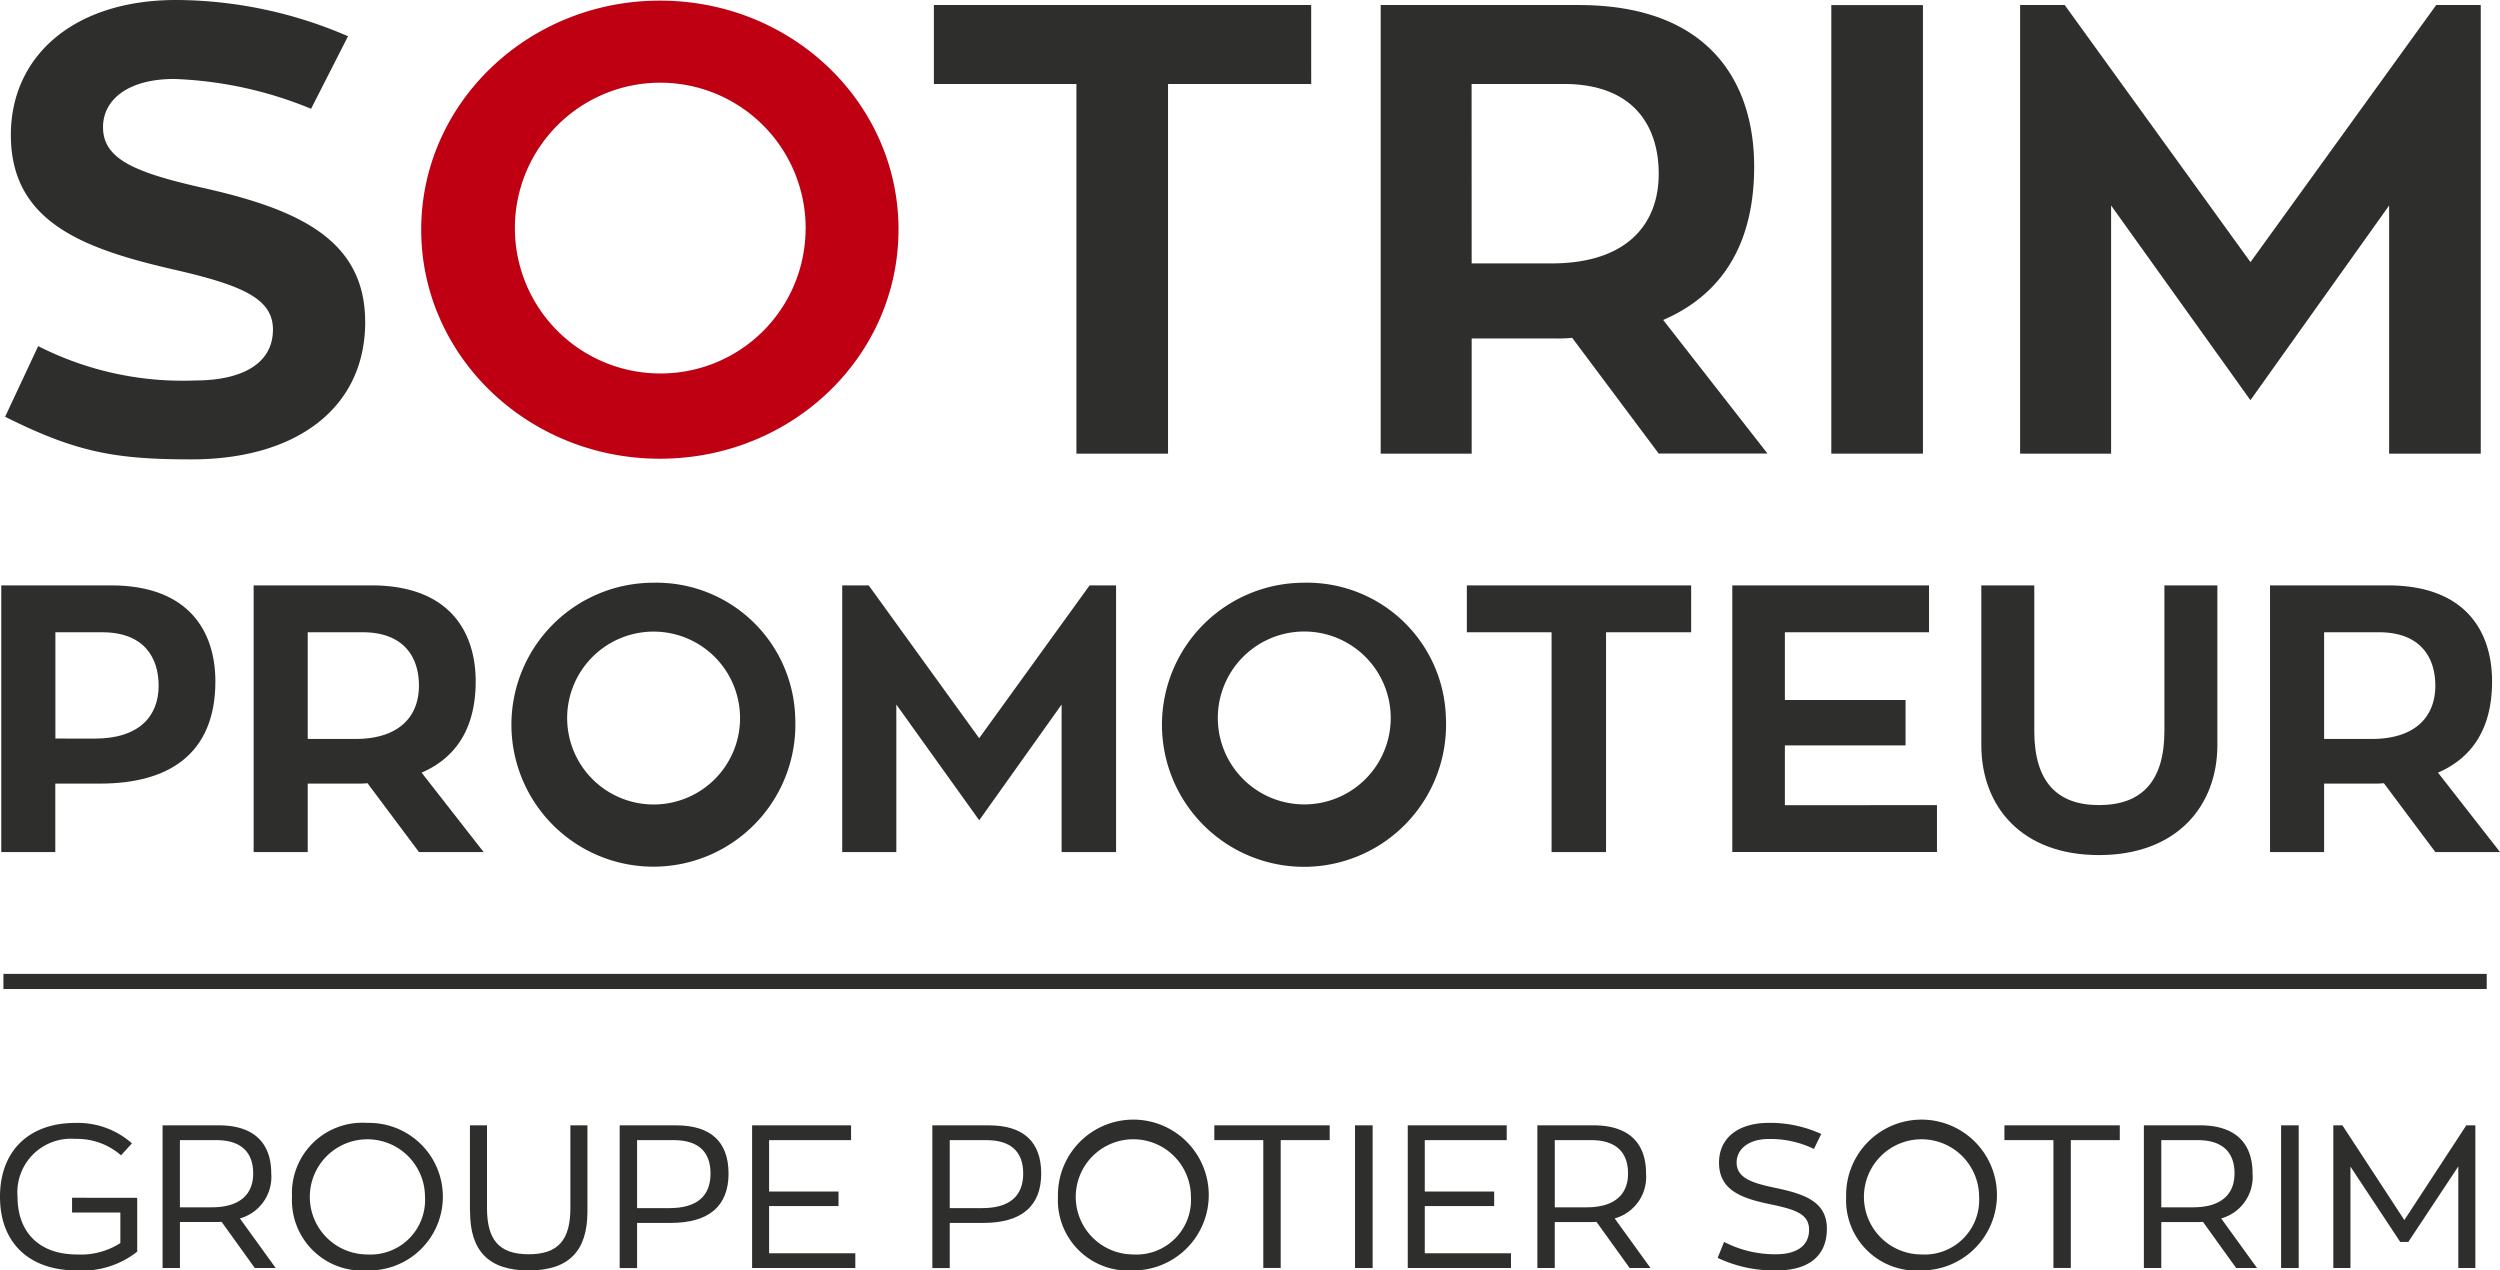
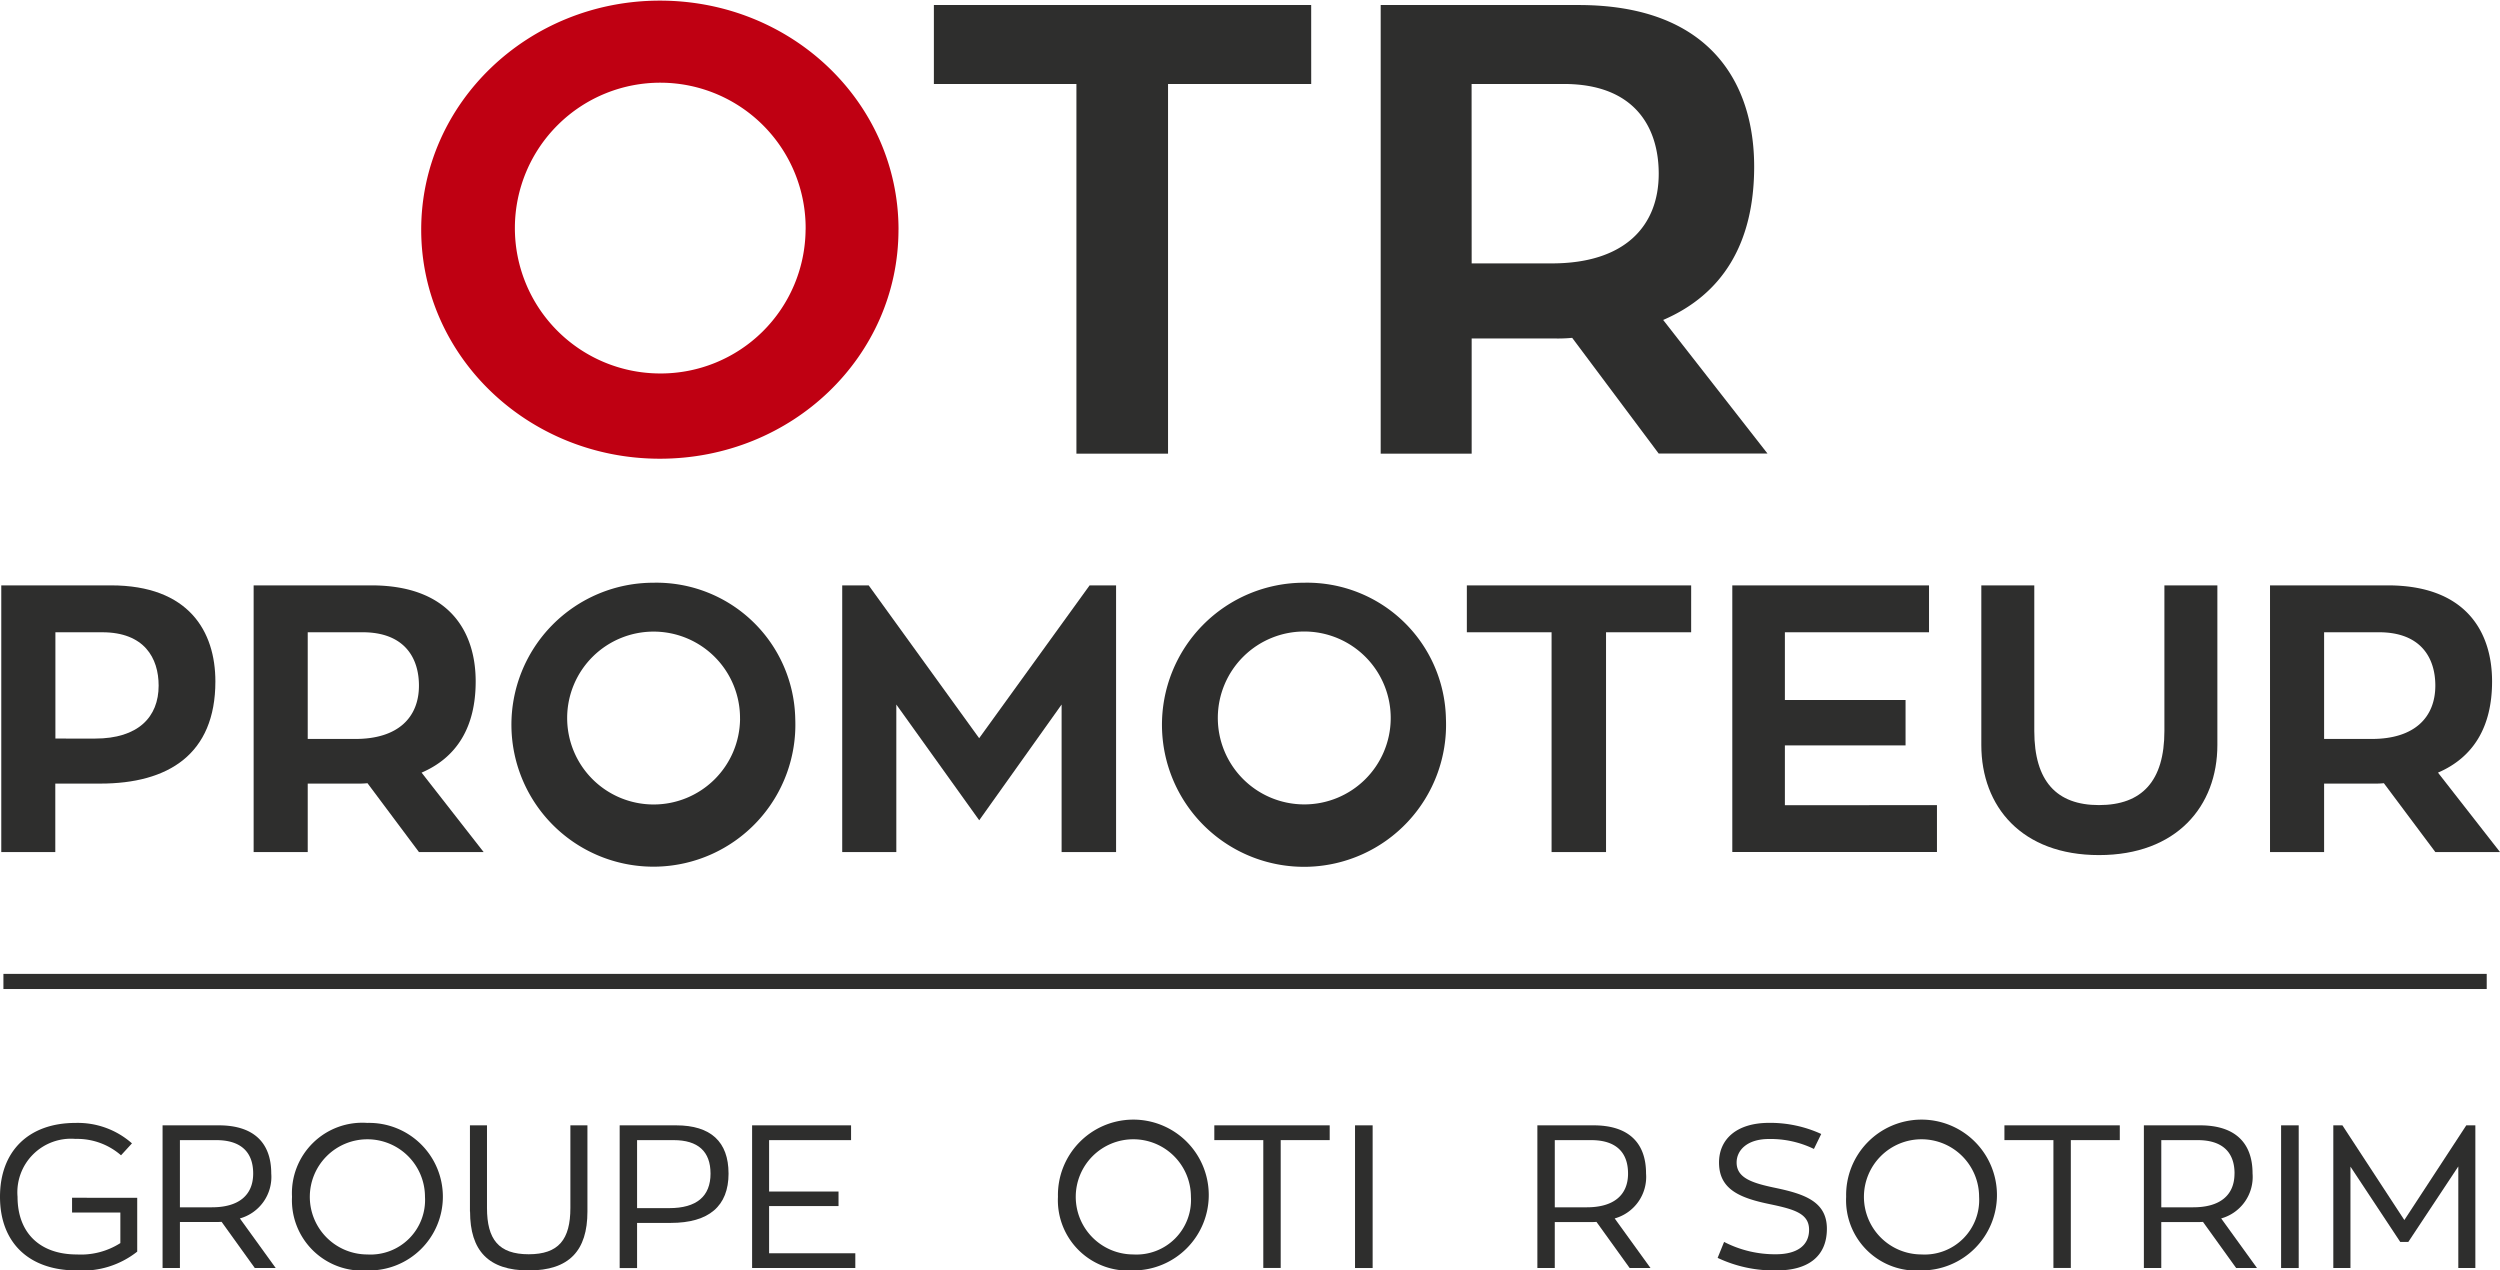
<svg xmlns="http://www.w3.org/2000/svg" width="176" height="89.44" viewBox="0 0 176 89.44">
  <g id="Groupe_4359" data-name="Groupe 4359" transform="translate(-3665.69 -9657.131)">
    <path id="Tracé_106" data-name="Tracé 106" d="M33.54,57.652c5.486,0,7.35,3.249,7.35,6.764,0,5.141-3.329,7.191-8.1,7.191h-3.17v4.82H25.817V57.652ZM32.421,68.438c3.036,0,4.474-1.518,4.474-3.729,0-1.944-1.012-3.755-3.968-3.755h-3.3v7.483Z" transform="translate(3639.963 9640.689)" fill="#2e2e2d" />
    <path id="Tracé_107" data-name="Tracé 107" d="M58.844,71.58a6.172,6.172,0,0,1-.719.027H54.636v4.82H50.828V57.652H59.11c5.486,0,7.35,3.249,7.35,6.764,0,3.223-1.332,5.353-3.808,6.419l4.368,5.592H62.466Zm-4.208-3.116h3.356c3.037,0,4.474-1.545,4.474-3.755,0-1.944-1.012-3.756-3.968-3.756H54.636Z" transform="translate(3632.718 9640.689)" fill="#2e2e2d" />
    <path id="Tracé_108" data-name="Tracé 108" d="M96.076,66.976a9.995,9.995,0,1,1-9.987-9.587,9.775,9.775,0,0,1,9.987,9.587m-3.888,0A6.085,6.085,0,1,0,86.09,73a6.081,6.081,0,0,0,6.1-6.019" transform="translate(3625.6 9640.766)" fill="#2e2e2d" />
    <path id="Tracé_109" data-name="Tracé 109" d="M127.971,57.652V76.427h-3.835V66.041l-5.8,8.148L112.5,66.041V76.427h-3.809V57.652h1.864l7.777,10.759,7.776-10.759Z" transform="translate(3616.291 9640.689)" fill="#2e2e2d" />
    <path id="Tracé_110" data-name="Tracé 110" d="M160.2,66.976a10,10,0,1,1-9.987-9.587,9.775,9.775,0,0,1,9.987,9.587m-3.888,0a6.086,6.086,0,1,0-6.1,6.019,6.081,6.081,0,0,0,6.1-6.019" transform="translate(3607.284 9640.766)" fill="#2e2e2d" />
    <path id="Tracé_111" data-name="Tracé 111" d="M186.058,60.954h-5.992V76.426h-3.834V60.954h-5.965v-3.3h15.792Z" transform="translate(3598.689 9640.69)" fill="#2e2e2d" />
    <path id="Tracé_112" data-name="Tracé 112" d="M210.848,73.124v3.3H196.44V57.652h13.849v3.3H200.142v4.768h8.495v3.2h-8.495v4.208Z" transform="translate(3591.204 9640.689)" fill="#2e2e2d" />
    <path id="Tracé_113" data-name="Tracé 113" d="M237.433,68.89c0,4.314-2.876,7.75-8.336,7.75-5.433,0-8.282-3.409-8.282-7.75V57.652h3.729V67.9c0,3.542,1.571,5.22,4.553,5.22,3.037,0,4.607-1.7,4.607-5.22V57.652h3.729Z" transform="translate(3584.36 9640.689)" fill="#2e2e2d" />
    <path id="Tracé_114" data-name="Tracé 114" d="M257.443,71.58a6.172,6.172,0,0,1-.719.027h-3.489v4.82h-3.808V57.652h8.283c5.485,0,7.35,3.249,7.35,6.764,0,3.223-1.332,5.353-3.808,6.419l4.367,5.592h-4.553Zm-4.208-3.116h3.356c3.037,0,4.474-1.545,4.474-3.755,0-1.944-1.012-3.756-3.969-3.756h-3.861Z" transform="translate(3576.072 9640.689)" fill="#2e2e2d" />
    <path id="Tracé_115" data-name="Tracé 115" d="M35.35,115.938v3.79a6.217,6.217,0,0,1-4.246,1.325c-3.391,0-5.414-1.966-5.414-5.186s2.023-5.2,5.315-5.2a5.756,5.756,0,0,1,3.975,1.439l-.77.84A4.7,4.7,0,0,0,31,111.792a3.773,3.773,0,0,0-4.075,4.075c0,2.522,1.553,4.06,4.175,4.06a5.166,5.166,0,0,0,3.063-.8v-2.152h-3.4v-1.04Z" transform="translate(3640 9625.518)" fill="#2e2e2d" />
    <path id="Tracé_116" data-name="Tracé 116" d="M48.293,120.952,45.956,117.7c-.185.014-.385.014-.585.014h-2.35v3.234H41.8V110.907h3.961c2.408,0,3.69,1.183,3.69,3.391a3.035,3.035,0,0,1-2.208,3.163l2.522,3.491Zm-.114-6.654c0-1.539-.9-2.35-2.593-2.35H43.021v4.729h2.251c1.894,0,2.907-.855,2.907-2.379" transform="translate(3635.335 9625.448)" fill="#2e2e2d" />
    <path id="Tracé_117" data-name="Tracé 117" d="M54.632,115.866a4.955,4.955,0,0,1,5.3-5.2,5.195,5.195,0,1,1,0,10.387,4.951,4.951,0,0,1-5.3-5.186m9.361,0a4.054,4.054,0,1,0-4.06,4.06,3.84,3.84,0,0,0,4.06-4.06" transform="translate(3631.616 9625.518)" fill="#2e2e2d" />
    <path id="Tracé_118" data-name="Tracé 118" d="M72.021,116.977v-6.07h1.2v5.813c0,2.223.827,3.263,2.936,3.263s2.935-1.04,2.935-3.263v-5.813h1.2v6.07c0,2.75-1.282,4.146-4.131,4.146s-4.132-1.4-4.132-4.146" transform="translate(3626.753 9625.448)" fill="#2e2e2d" />
    <path id="Tracé_119" data-name="Tracé 119" d="M94.448,114.3c0,2.294-1.382,3.476-4.074,3.476H88.008v3.177H86.783V110.907h3.974c2.436,0,3.69,1.154,3.69,3.391m-1.268,0c0-1.553-.883-2.35-2.593-2.35H88.008v4.787h2.266c1.923,0,2.906-.826,2.906-2.436" transform="translate(3622.532 9625.448)" fill="#2e2e2d" />
    <path id="Tracé_120" data-name="Tracé 120" d="M99.84,110.907h6.967v1.04h-5.771v3.619h4.888v1.026h-4.888v3.319h6.07v1.041H99.84Z" transform="translate(3618.798 9625.448)" fill="#2e2e2d" />
-     <path id="Tracé_121" data-name="Tracé 121" d="M125.274,114.3c0,2.294-1.382,3.476-4.074,3.476h-2.365v3.177H117.61V110.907h3.974c2.436,0,3.69,1.154,3.69,3.391m-1.268,0c0-1.553-.884-2.35-2.593-2.35h-2.579v4.787H121.1c1.923,0,2.906-.826,2.906-2.436" transform="translate(3613.717 9625.448)" fill="#2e2e2d" />
    <path id="Tracé_122" data-name="Tracé 122" d="M129.984,115.866a5.309,5.309,0,1,1,5.3,5.186,4.955,4.955,0,0,1-5.3-5.186m9.361,0a4.054,4.054,0,1,0-4.06,4.06,3.84,3.84,0,0,0,4.06-4.06" transform="translate(3610.186 9625.518)" fill="#2e2e2d" />
    <path id="Tracé_123" data-name="Tracé 123" d="M148.856,111.947h-3.448v-1.04h8.122v1.04h-3.449v9h-1.225Z" transform="translate(3605.77 9625.448)" fill="#2e2e2d" />
    <rect id="Rectangle_63" data-name="Rectangle 63" width="1.24" height="10.045" transform="translate(3761.084 9736.355)" fill="#2e2e2d" />
-     <path id="Tracé_124" data-name="Tracé 124" d="M164.482,110.907h6.967v1.04H165.68v3.619h4.886v1.026H165.68v3.319h6.069v1.041h-7.267Z" transform="translate(3600.314 9625.448)" fill="#2e2e2d" />
    <path id="Tracé_125" data-name="Tracé 125" d="M183.754,120.952l-2.336-3.248c-.185.014-.385.014-.585.014h-2.351v3.234h-1.225V110.907h3.961c2.408,0,3.69,1.183,3.69,3.391a3.034,3.034,0,0,1-2.208,3.163l2.522,3.491Zm-.114-6.654c0-1.539-.9-2.35-2.593-2.35h-2.564v4.729h2.252c1.894,0,2.906-.855,2.906-2.379" transform="translate(3596.664 9625.448)" fill="#2e2e2d" />
    <path id="Tracé_126" data-name="Tracé 126" d="M195.029,120.17l.456-1.126a7.785,7.785,0,0,0,3.647.869c1.482,0,2.336-.612,2.336-1.724,0-1.14-1.026-1.439-2.749-1.8-2.151-.441-3.591-1.054-3.591-2.935,0-1.61,1.2-2.792,3.533-2.792a8.621,8.621,0,0,1,3.662.783l-.514,1.054a6.97,6.97,0,0,0-3.163-.7c-1.581,0-2.279.826-2.279,1.652,0,1.1,1.1,1.453,2.779,1.8,2.023.428,3.576.969,3.576,2.864,0,2.009-1.4,2.935-3.519,2.935a9.243,9.243,0,0,1-4.174-.884" transform="translate(3591.581 9625.518)" fill="#2e2e2d" />
    <path id="Tracé_127" data-name="Tracé 127" d="M207.685,115.866a5.309,5.309,0,1,1,5.3,5.186,4.955,4.955,0,0,1-5.3-5.186m9.36,0a4.054,4.054,0,1,0-4.06,4.06,3.84,3.84,0,0,0,4.06-4.06" transform="translate(3587.974 9625.518)" fill="#2e2e2d" />
    <path id="Tracé_128" data-name="Tracé 128" d="M226.555,111.947h-3.449v-1.04h8.121v1.04H227.78v9h-1.225Z" transform="translate(3583.696 9625.448)" fill="#2e2e2d" />
    <path id="Tracé_129" data-name="Tracé 129" d="M243.423,120.952l-2.336-3.248c-.186.014-.385.014-.585.014h-2.351v3.234h-1.225V110.907h3.961c2.408,0,3.69,1.183,3.69,3.391a3.034,3.034,0,0,1-2.208,3.163l2.522,3.491Zm-.114-6.654c0-1.539-.9-2.35-2.593-2.35h-2.564v4.729H240.4c1.894,0,2.906-.855,2.906-2.379" transform="translate(3579.693 9625.448)" fill="#2e2e2d" />
    <rect id="Rectangle_64" data-name="Rectangle 64" width="1.24" height="10.045" transform="translate(3826.279 9736.355)" fill="#2e2e2d" />
    <path id="Tracé_130" data-name="Tracé 130" d="M265.7,110.907v10.045h-1.2V113.8l-3.519,5.314h-.569l-3.505-5.3v7.138H255.7V110.907h.641l4.36,6.668,4.361-6.668Z" transform="translate(3574.255 9625.448)" fill="#2e2e2d" />
    <line id="Ligne_54" data-name="Ligne 54" x2="174.824" transform="translate(3665.932 9726.224)" fill="#2e2e2d" />
    <rect id="Rectangle_65" data-name="Rectangle 65" width="174.824" height="1.066" transform="translate(3665.931 9725.692)" fill="#2e2e2d" />
-     <path id="Tracé_131" data-name="Tracé 131" d="M51.546,22.665c0,6.091-4.882,9.675-12.228,9.675-5.374,0-8.107-.493-13.123-3l2.329-4.973a22.409,22.409,0,0,0,11.019,2.419c3.449,0,5.509-1.254,5.509-3.584,0-2.15-2.1-3.091-6.718-4.165C31.838,17.558,26.6,15.721,26.6,9.5,26.6,3.942,31.031,0,38.243,0A30.667,30.667,0,0,1,50.336,2.552l-2.6,5.107a27.77,27.77,0,0,0-9.63-2.1c-3.225,0-5.017,1.433-5.017,3.4,0,2.24,2.24,3.181,6.988,4.256,6.809,1.522,11.467,3.672,11.467,9.451" transform="translate(3639.854 9657.131)" fill="#2e2e2d" />
    <path id="Tracé_132" data-name="Tracé 132" d="M100.78,16.187c0,8.913-7.48,16.125-16.8,16.125-9.272,0-16.8-7.212-16.8-16.125S74.711.062,83.983.062c9.317,0,16.8,7.211,16.8,16.125m-6.539,0A10.235,10.235,0,1,0,83.983,26.31,10.2,10.2,0,0,0,94.24,16.187" transform="translate(3628.163 9657.113)" fill="#bf0012" />
    <path id="Tracé_133" data-name="Tracé 133" d="M144.264,6.058H134.185V32.082h-6.45V6.058H117.7V.5h26.562Z" transform="translate(3613.735 9656.985)" fill="#2e2e2d" />
    <path id="Tracé_134" data-name="Tracé 134" d="M175.2,23.93a10.528,10.528,0,0,1-1.209.045h-5.868v8.107h-6.405V.5h13.93c9.227,0,12.363,5.465,12.363,11.377,0,5.42-2.24,9-6.406,10.794l7.346,9.406h-7.66Zm-7.077-5.241h5.644c5.107,0,7.525-2.6,7.525-6.315,0-3.27-1.7-6.316-6.674-6.316h-6.5Z" transform="translate(3601.172 9656.985)" fill="#2e2e2d" />
-     <rect id="Rectangle_66" data-name="Rectangle 66" width="6.451" height="31.578" transform="translate(3794.614 9657.489)" fill="#2e2e2d" />
-     <path id="Tracé_135" data-name="Tracé 135" d="M257.09.5V32.082h-6.451V14.613l-9.764,13.706-9.809-13.706V32.082h-6.405V.5H227.8l13.079,18.1L253.954.5Z" transform="translate(3583.245 9656.985)" fill="#2e2e2d" />
  </g>
</svg>